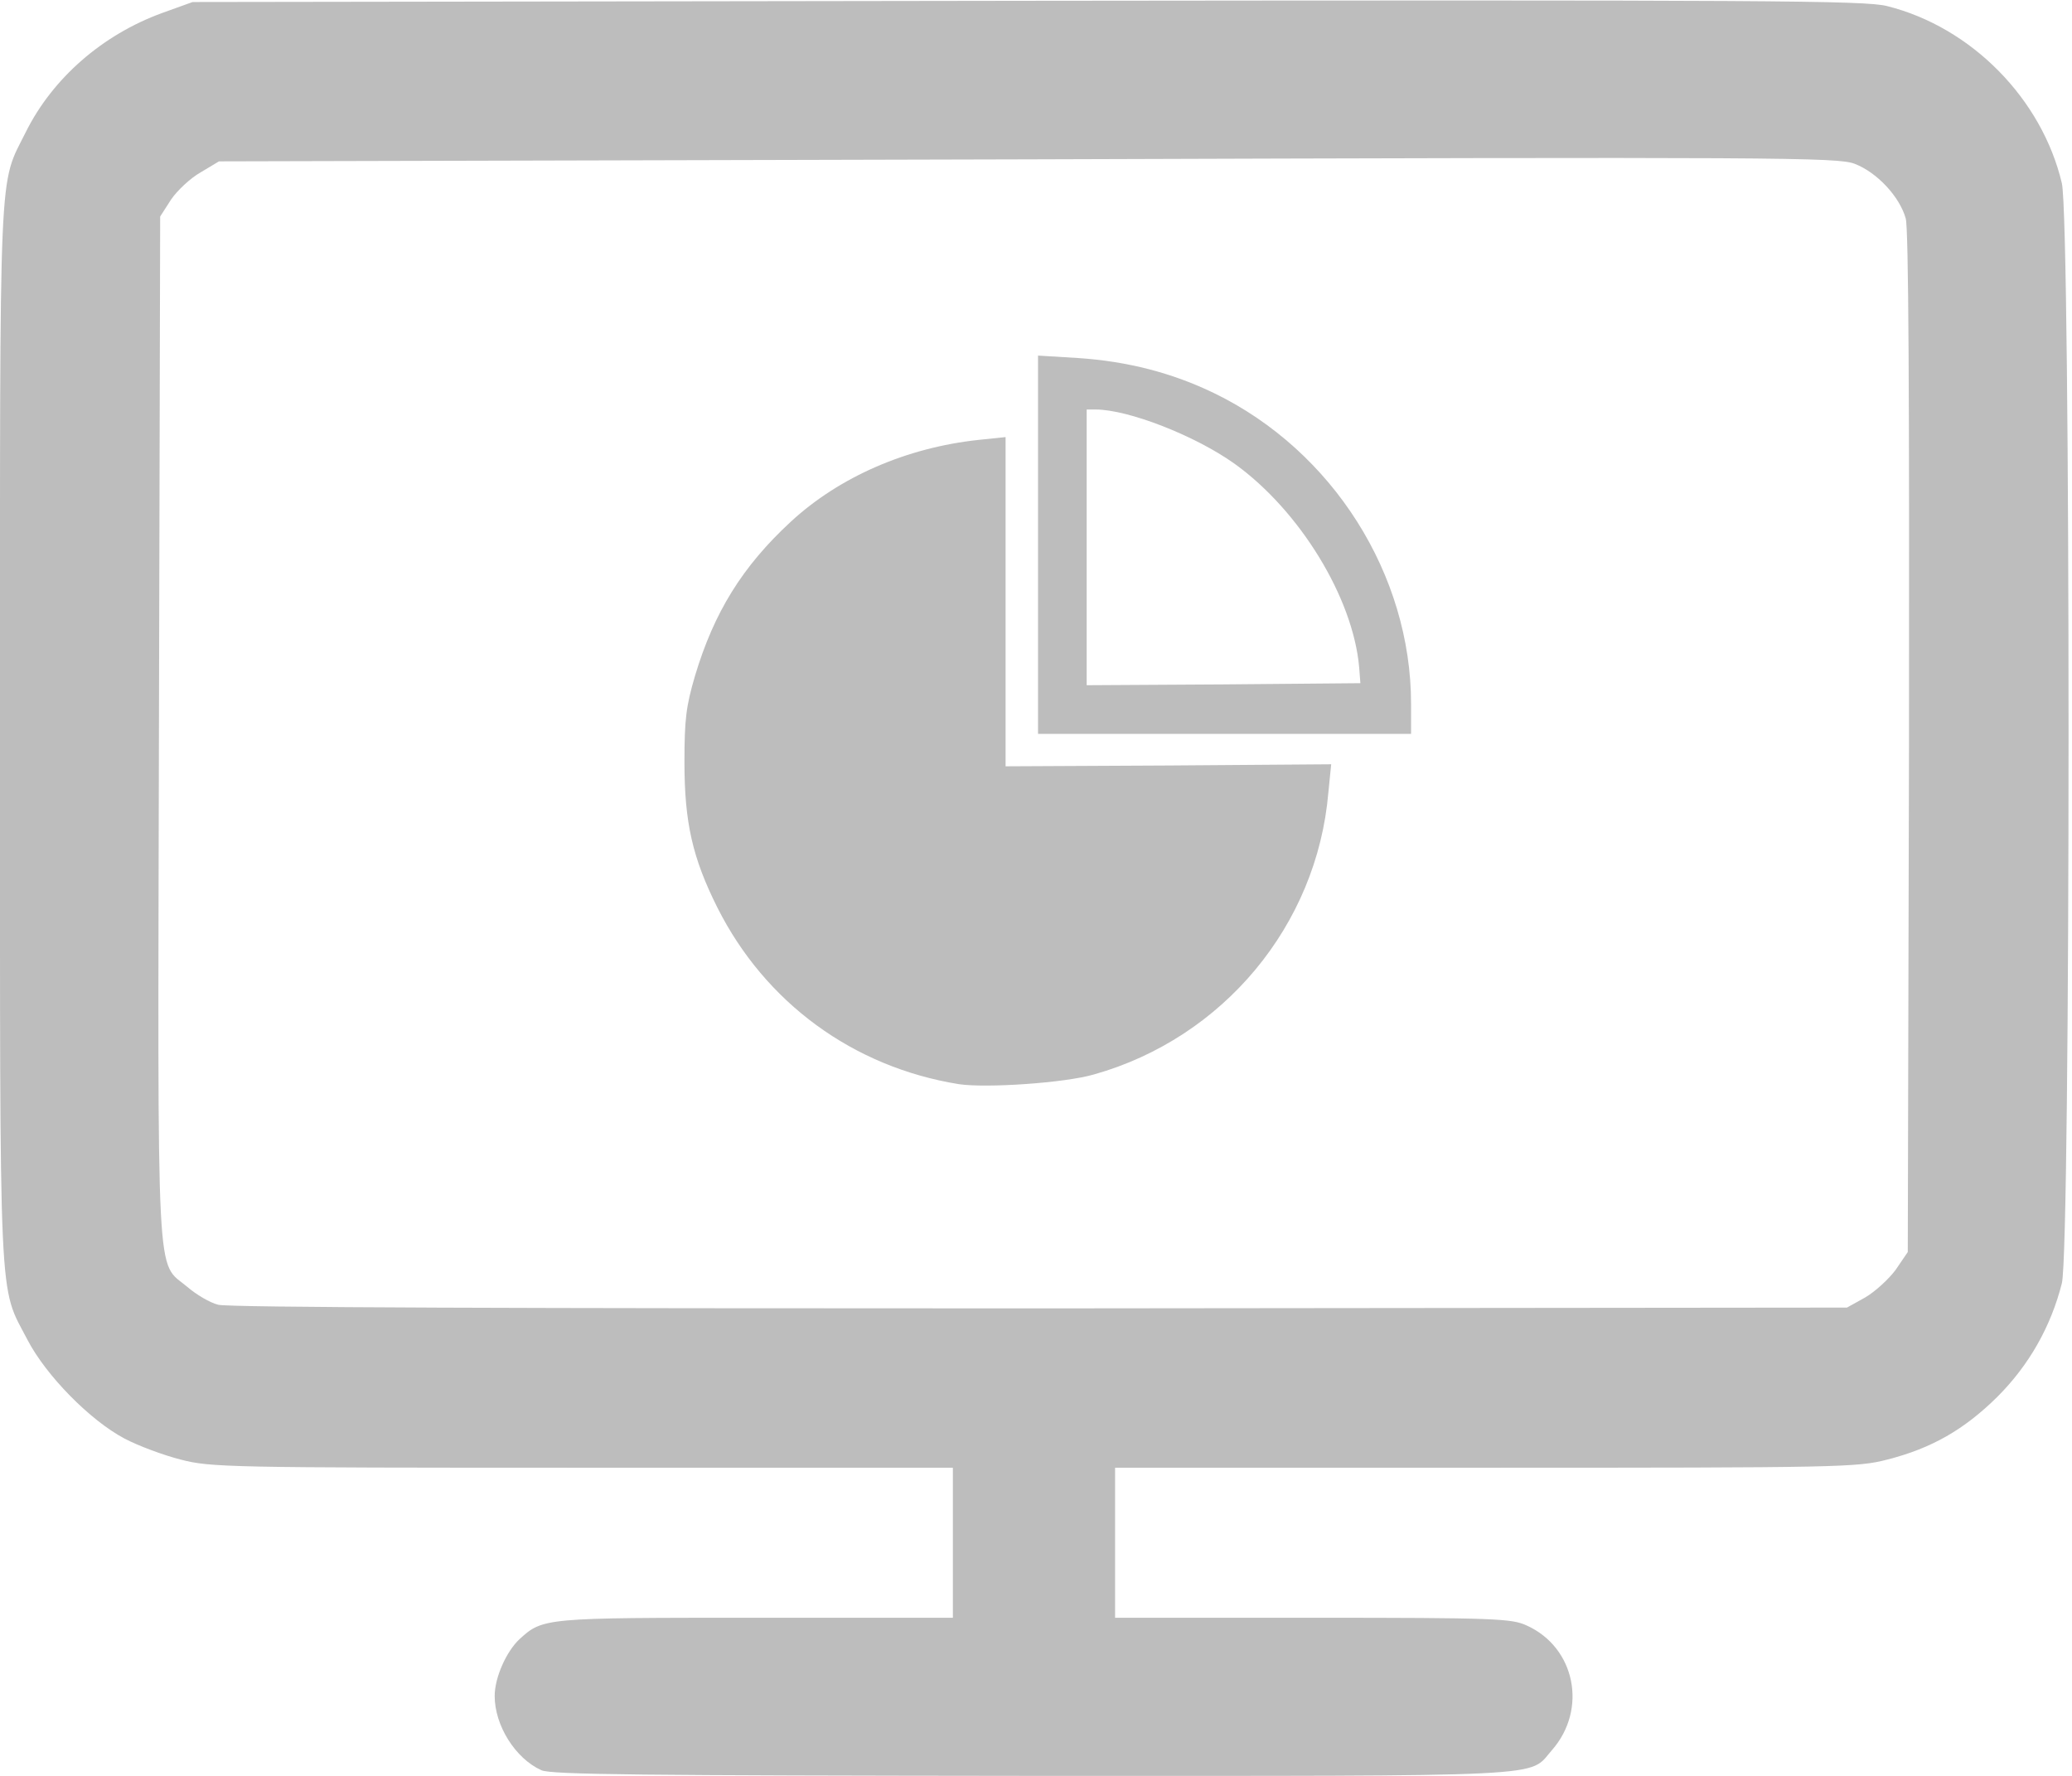
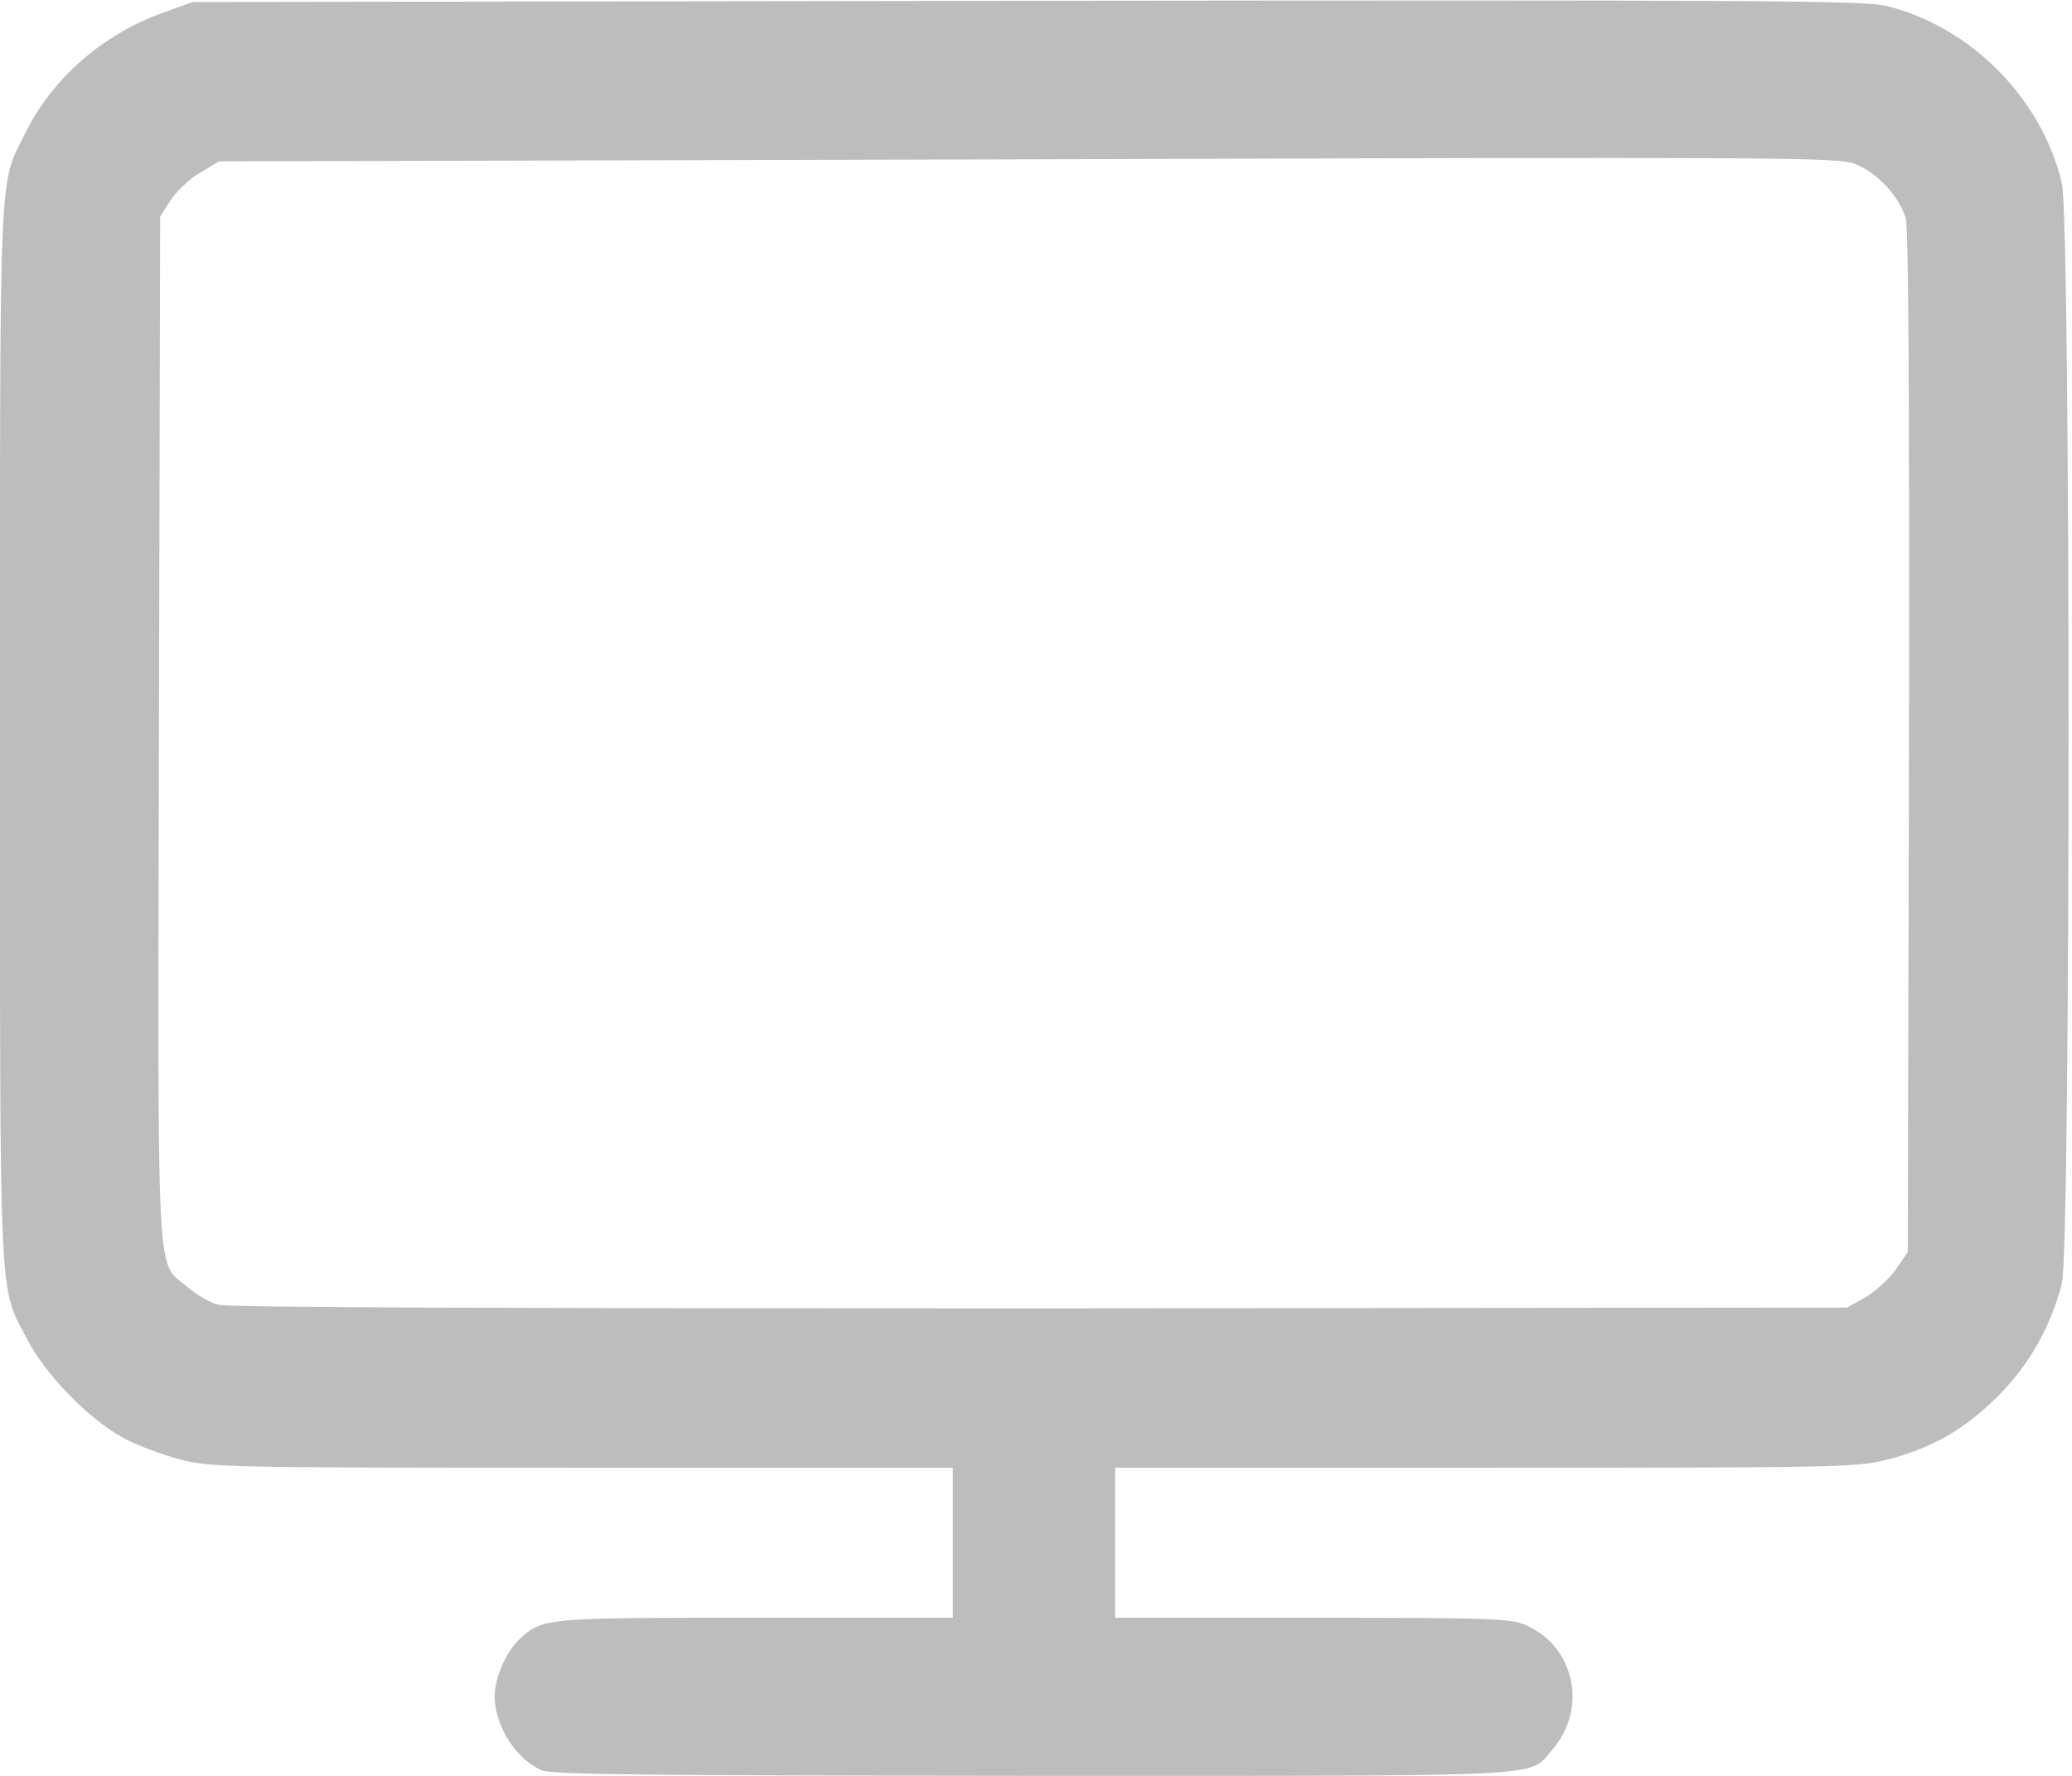
<svg xmlns="http://www.w3.org/2000/svg" width="511" height="438" viewBox="0 0 511 438" fill="none">
  <path d="M133.5 436.6C127.1 433.7 122 425.6 122 418.3C122 413.7 124.9 407.3 128.1 404.3C133.9 399 134.2 399 186.5 399H235V380.5V362H143.7C56 362 52 361.9 44.6 360C40.3 358.9 34.1 356.6 30.7 354.8C22.2 350.3 11.4 339.3 6.8 330.5C-0.4 316.6 -2.34265e-05 325.8 -2.34265e-05 180.9C-2.34265e-05 37.1 -0.4 46.2 6.4 32.5C13 19.3 25.2 8.6 40 3.2L47.5 0.5L253.4 0.2C435.6 -1.73967e-05 460 0.1 465.4 1.5C486.2 6.7 503.6 24.4 508.5 45.2C510.7 54.8 510.7 307.7 508.5 316.5C505.8 327.2 500.4 336.7 492.6 344.5C484.4 352.6 476.4 357.2 465.4 360C458 361.9 454 362 366.3 362H275V380.5V399H323.8C368.9 399 372.8 399.2 376.5 400.9C388.5 406.3 391.6 421.6 382.7 431.7C376.8 438.4 384.9 438 254.8 438C158.2 437.9 135.9 437.7 133.5 436.6ZM460 320C462.4 318.6 465.8 315.5 467.5 313.2L470.5 308.8L470.8 183.3C470.9 96.6 470.7 56.6 470 53.9C468.5 48.5 462.9 42.5 457.4 40.4C453.2 38.8 439.9 38.7 253.5 39.3L54 39.8L49.5 42.5C47 43.9 43.7 47 42.2 49.2L39.5 53.4L39.2 179.4C38.9 320.6 38.4 310.8 46.2 317.4C48.4 319.3 51.8 321.3 53.8 321.8C56.2 322.5 129.2 322.7 256.5 322.7L455.5 322.5L460 320Z" fill="#BDBDBD" />
-   <path d="M236.5 267.4C210.4 263.2 188.7 247.3 176.9 223.8C170.8 211.6 168.8 202.9 168.8 188C168.8 177.4 169.2 174.2 171.4 166.7C176.1 151 183.1 139.7 195 128.7C207 117.6 223.6 110.4 241.3 108.5L248 107.8V148.4V189L288.1 188.8L328.3 188.5L327.6 195.5C324.8 228.2 301.7 256 269.8 265C262.6 267.1 243.3 268.4 236.5 267.4Z" fill="#BDBDBD" />
-   <path d="M256 134.3V87.7L265.8 88.3C278.1 89.1 289.2 92 299.5 97C328.7 111.2 348 141.7 348 173.6V181H302H256V134.3ZM335.2 164.6C333.7 147.4 320.5 125.9 304.5 114.4C294.7 107.4 278.2 101 270.2 101H268V135V169L301.7 168.8L335.5 168.5L335.2 164.6Z" fill="#BDBDBD" />
</svg>